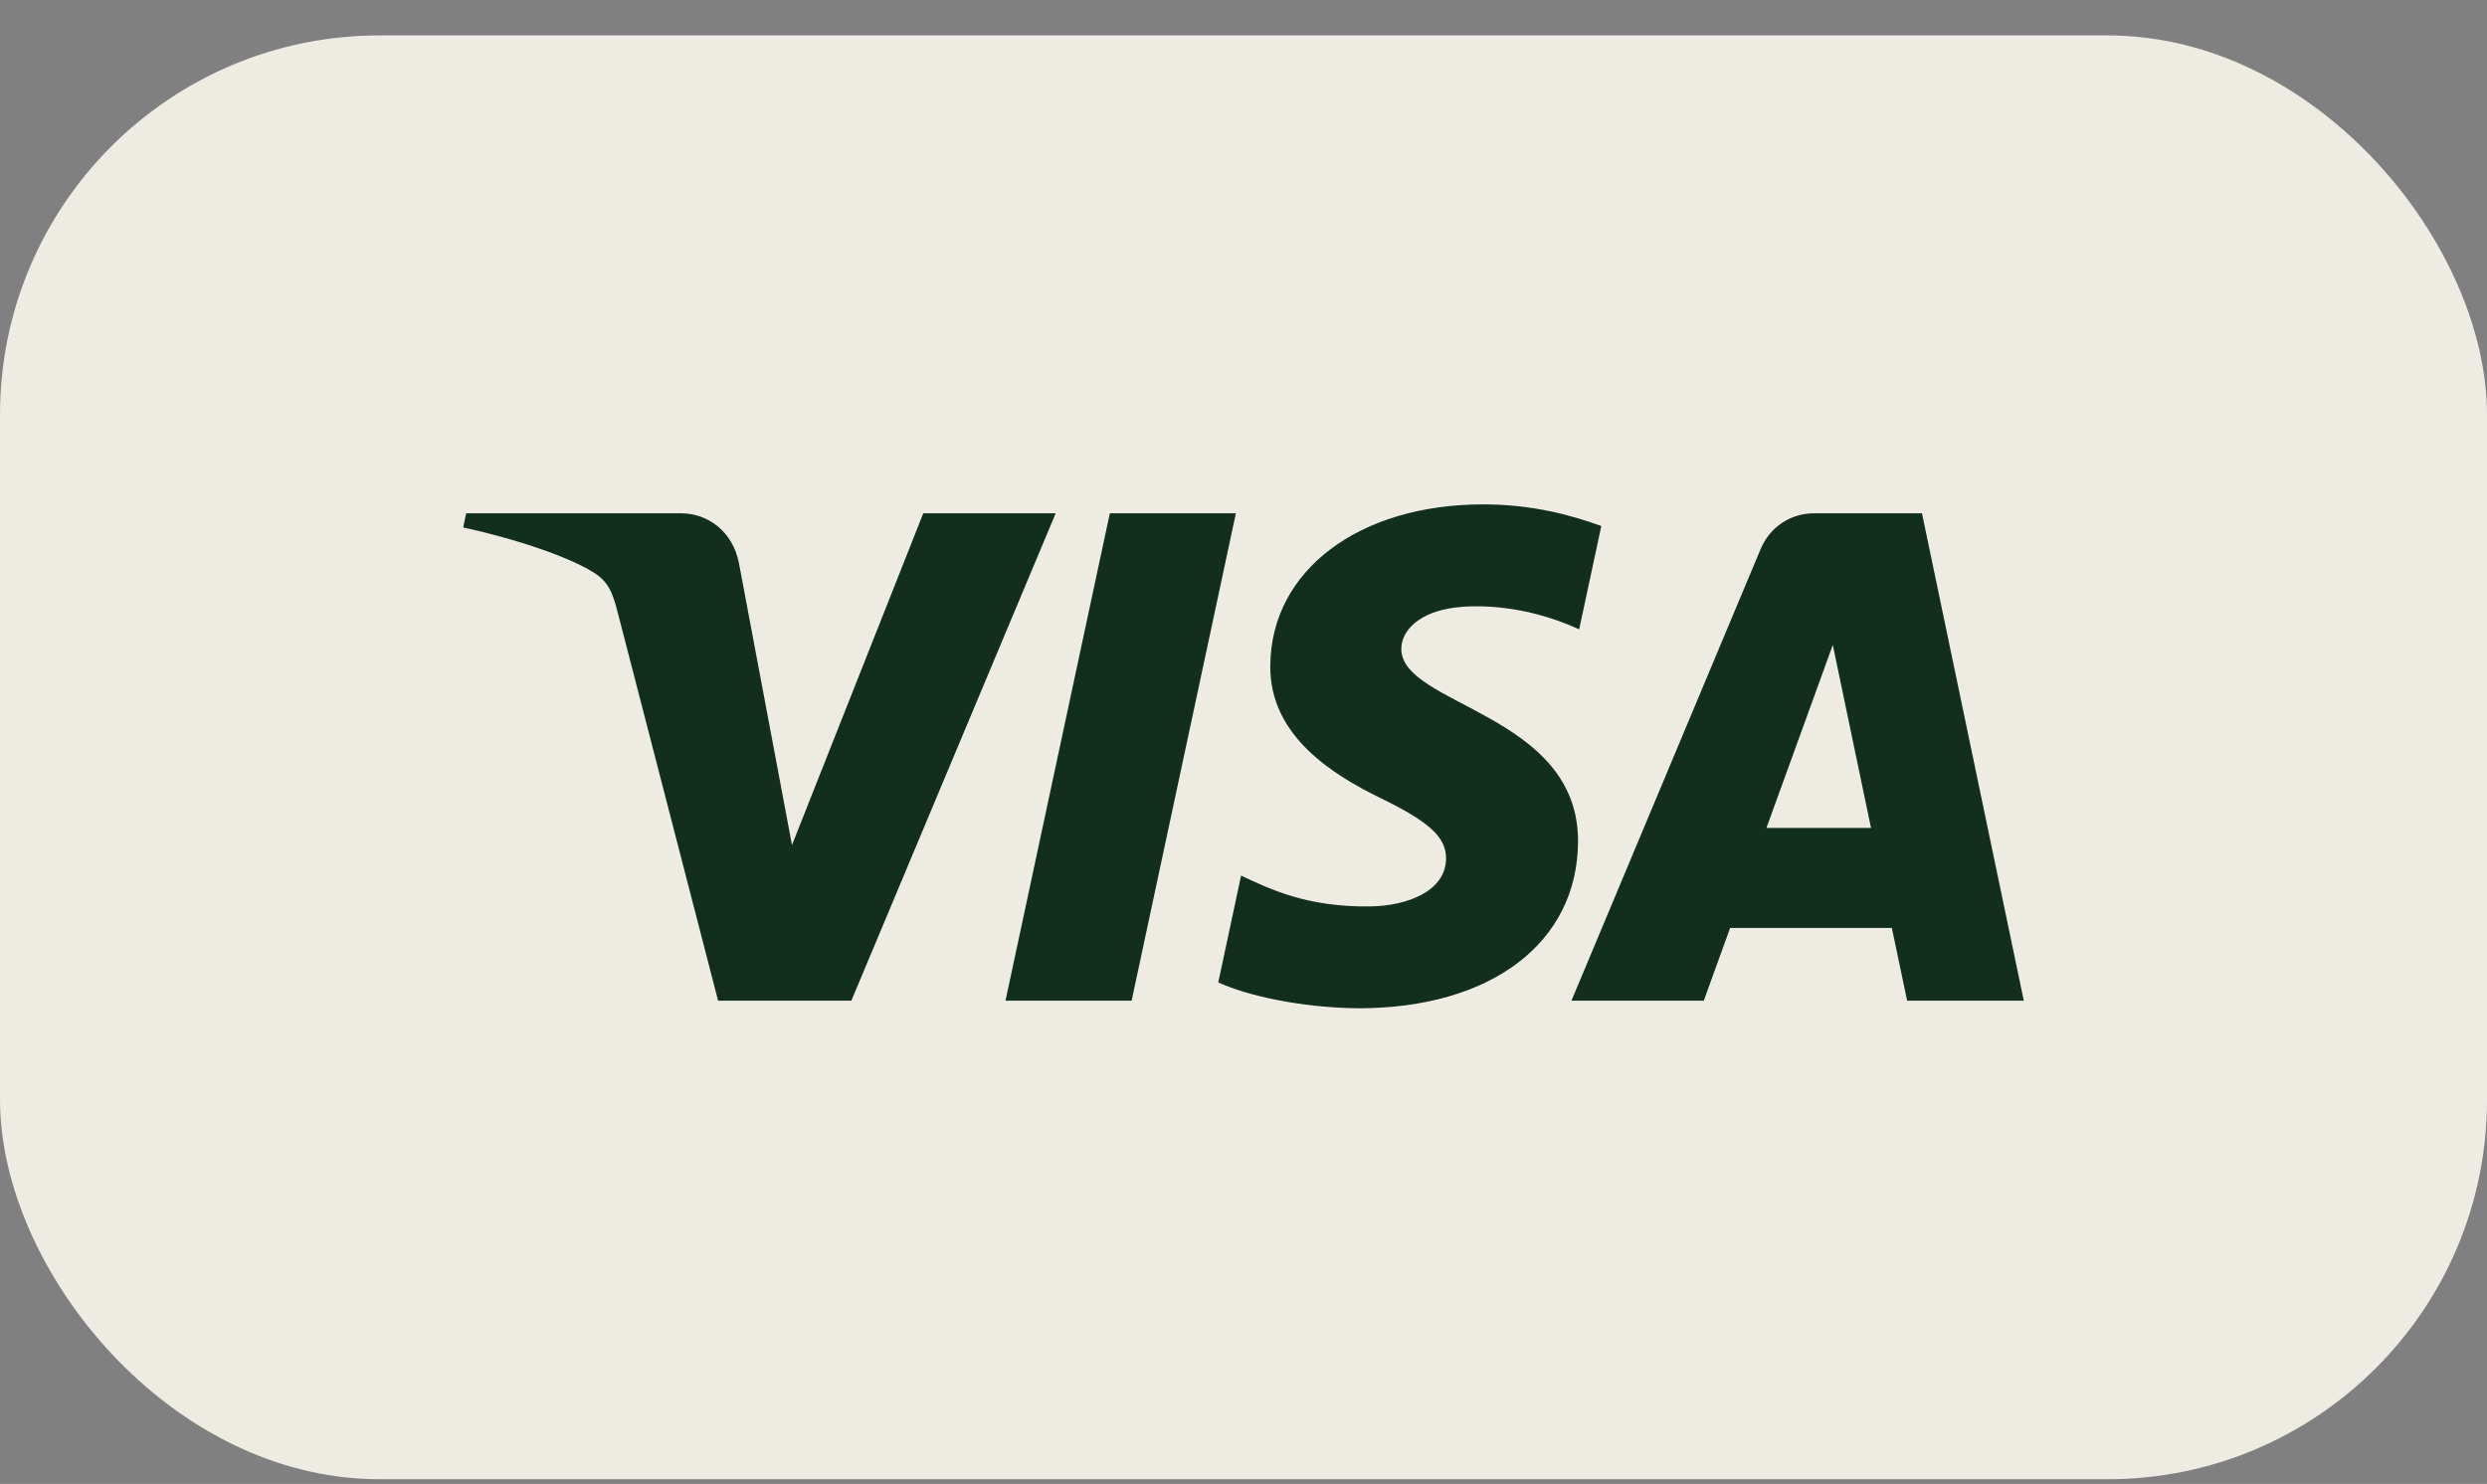
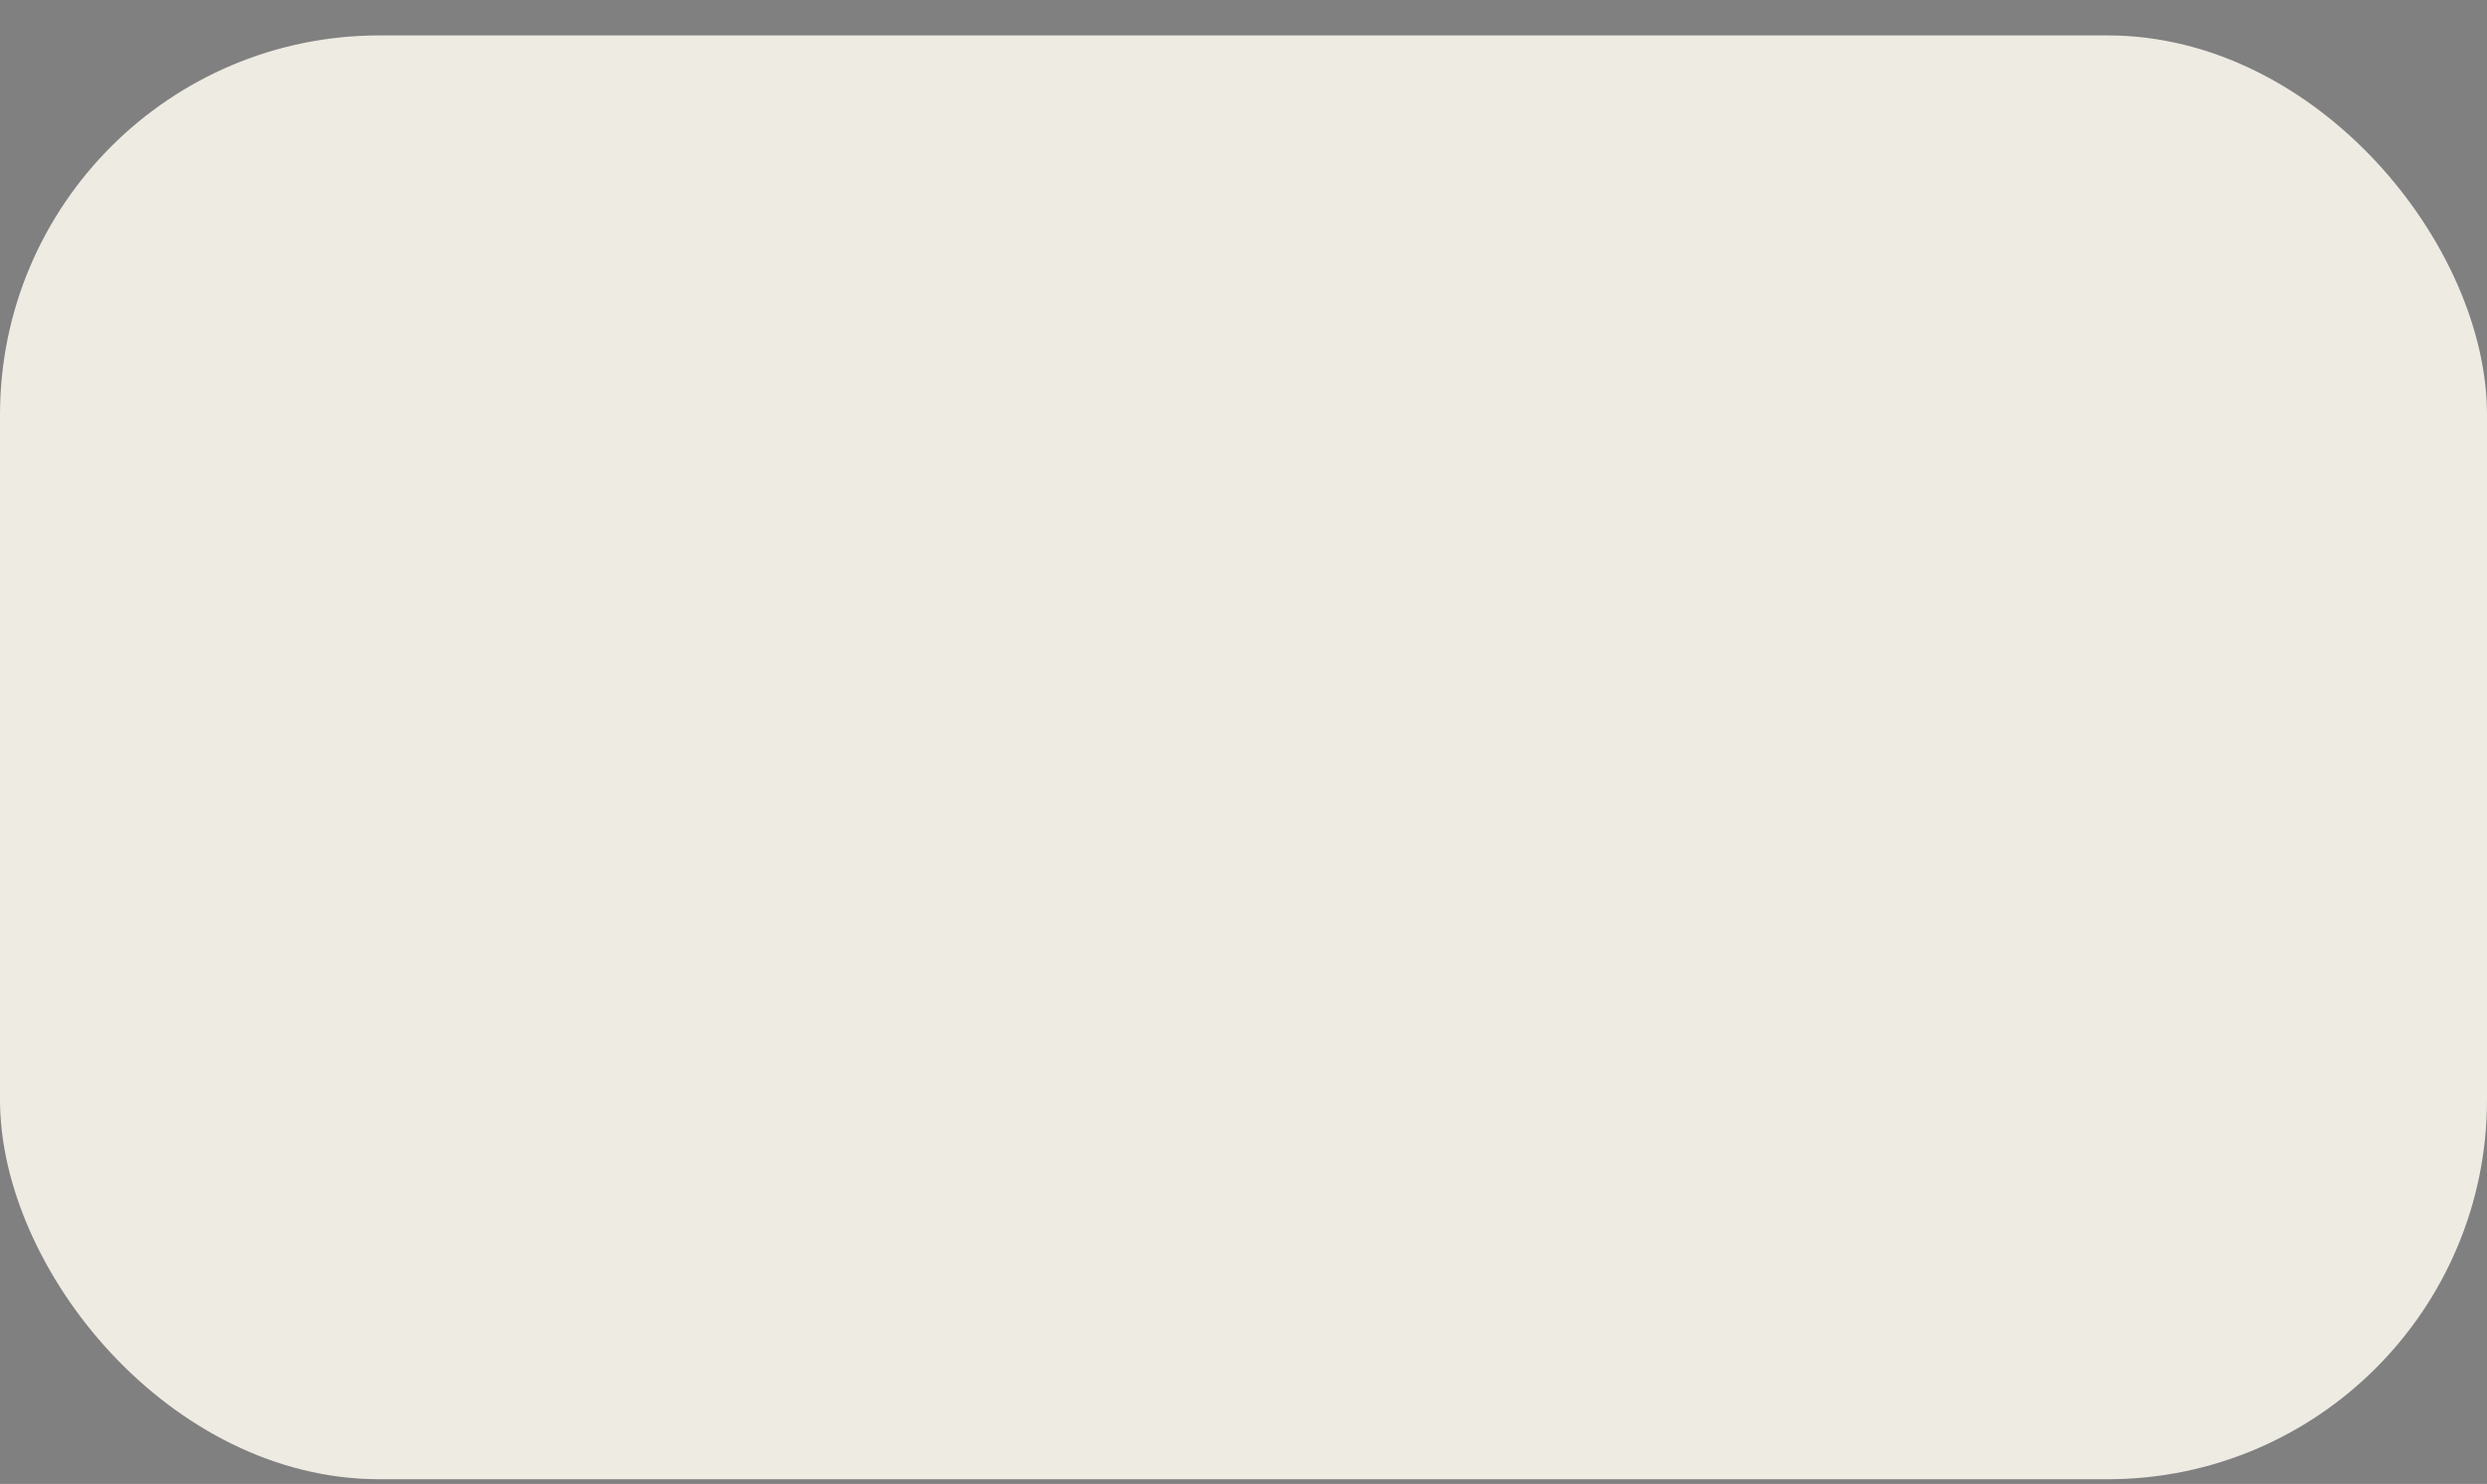
<svg xmlns="http://www.w3.org/2000/svg" width="62" height="37" viewBox="0 0 62 37" fill="none">
  <rect x="0" y="0" width="62" height="37" fill="#808080" stroke="none" />
  <rect y="0.883" width="62" height="36" rx="9.46" fill="#EEEBE3" />
  <g clip-path="url(#clip0_483_5883)">
-     <path d="M31.668 16.593C31.645 18.343 33.227 19.319 34.419 19.9C35.643 20.496 36.054 20.878 36.05 21.411C36.041 22.226 35.073 22.586 34.168 22.6C32.588 22.624 31.67 22.173 30.94 21.832L30.371 24.495C31.103 24.832 32.46 25.127 33.866 25.14C37.168 25.14 39.328 23.51 39.34 20.983C39.352 17.776 34.904 17.599 34.934 16.165C34.945 15.73 35.359 15.267 36.268 15.149C36.718 15.089 37.96 15.044 39.368 15.692L39.92 13.116C39.163 12.84 38.19 12.576 36.978 12.576C33.871 12.576 31.685 14.228 31.668 16.593ZM45.23 12.798C44.627 12.798 44.119 13.15 43.892 13.69L39.176 24.95H42.475L43.132 23.136H47.163L47.544 24.95H50.452L47.914 12.798H45.23ZM45.691 16.081L46.644 20.644H44.036L45.691 16.081ZM27.668 12.798L25.067 24.95H28.211L30.81 12.798L27.668 12.798ZM23.017 12.798L19.744 21.07L18.421 14.037C18.265 13.252 17.652 12.798 16.971 12.798H11.622L11.547 13.151C12.645 13.389 13.893 13.774 14.649 14.185C15.111 14.436 15.243 14.656 15.395 15.253L17.902 24.95H21.224L26.318 12.798L23.017 12.798Z" fill="#122e1e" />
-   </g>
+     </g>
  <defs>
    <clipPath id="clip0_483_5883">
      <rect width="38.906" height="12.614" fill="white" transform="translate(11.547 12.576)" />
    </clipPath>
  </defs>
</svg>